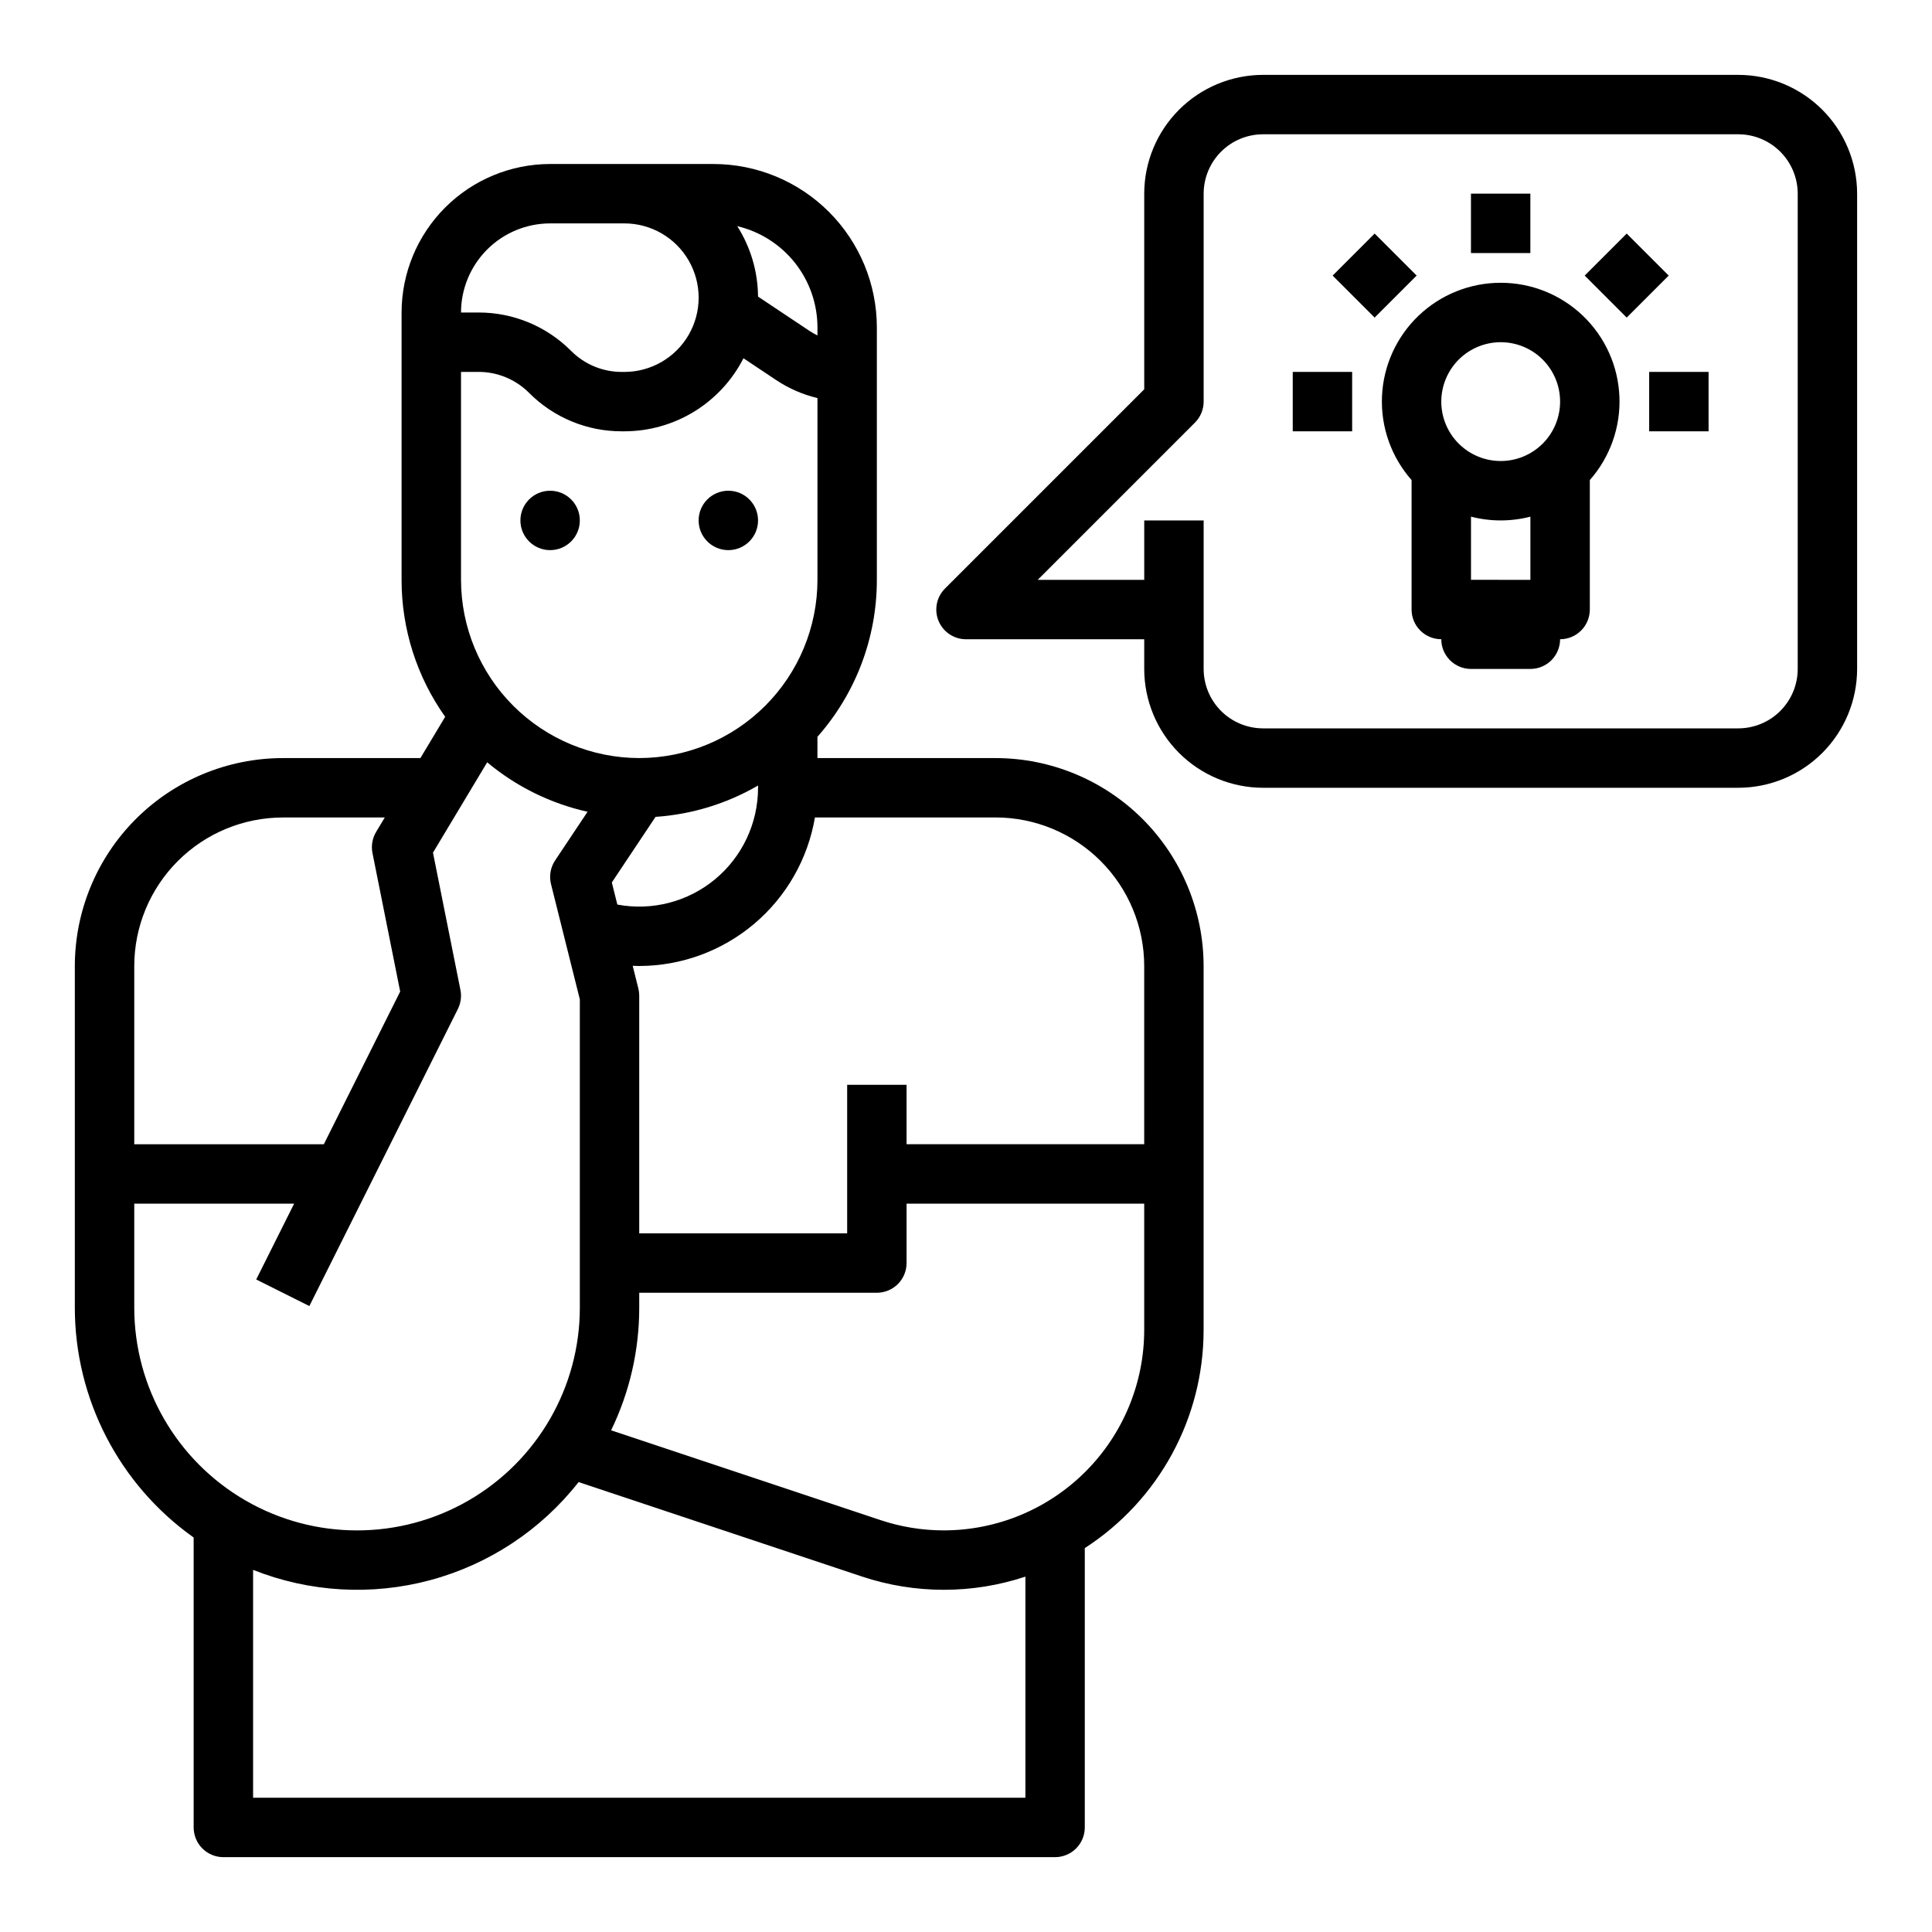
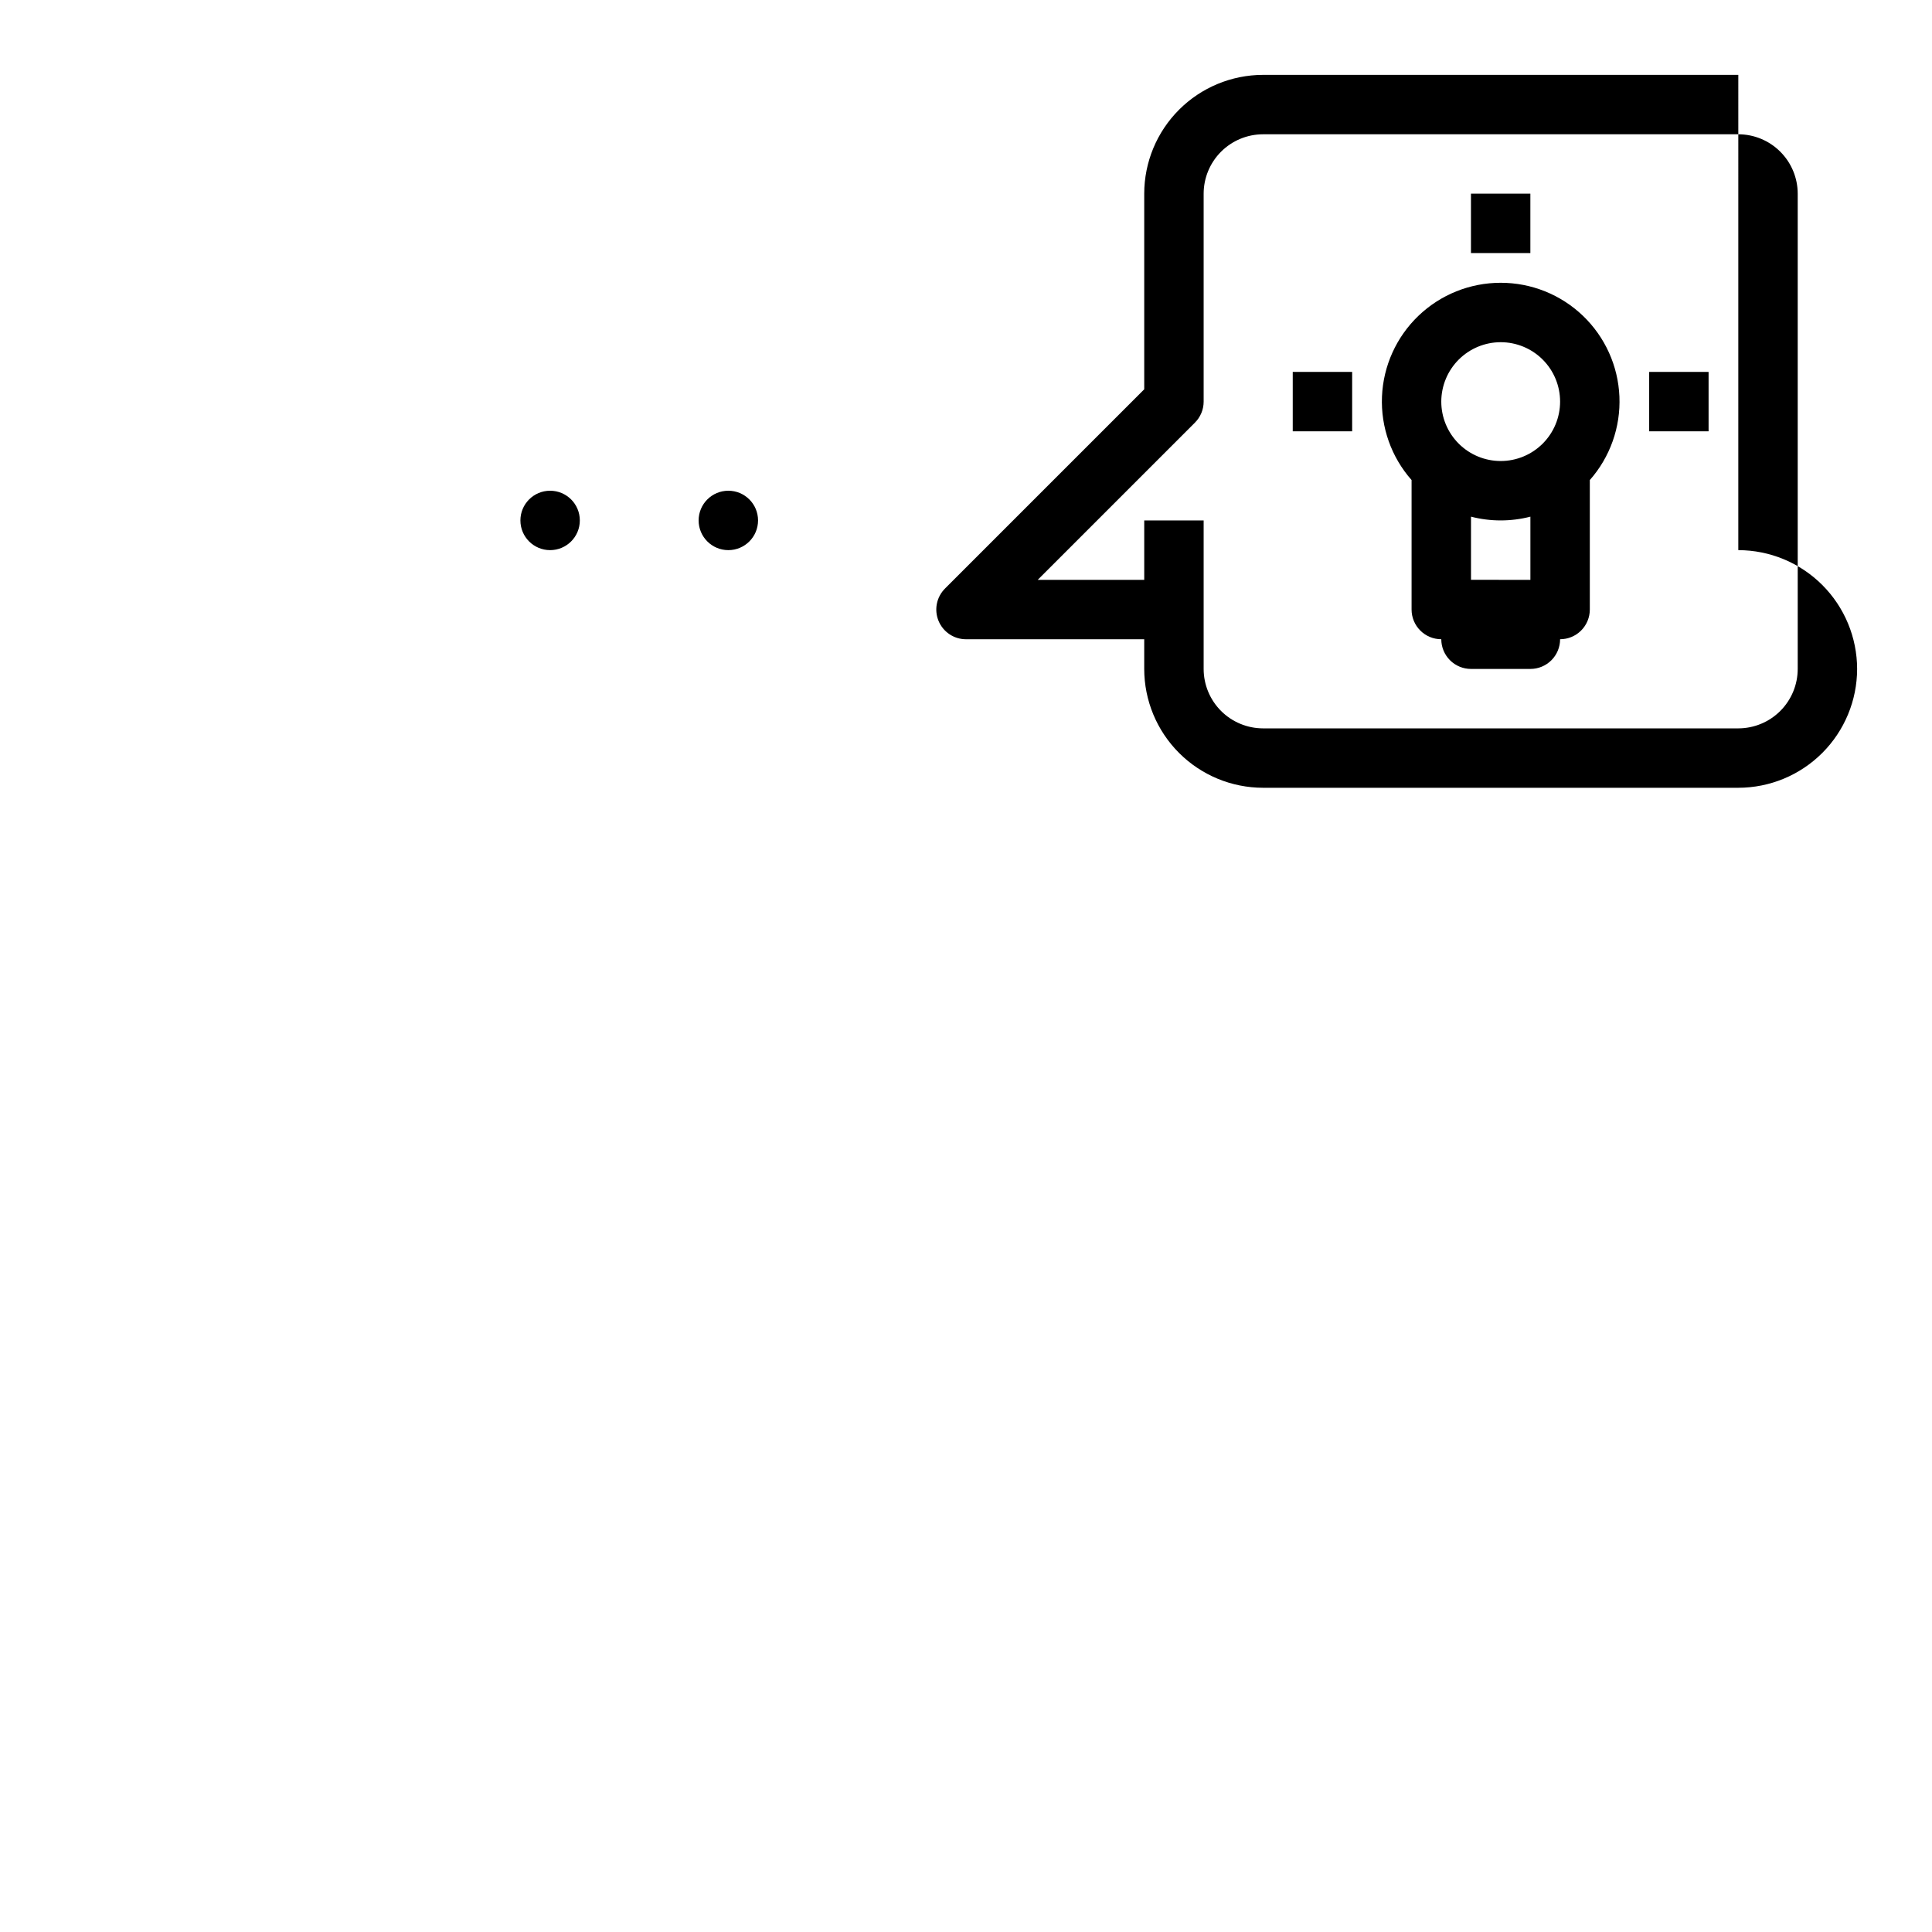
<svg xmlns="http://www.w3.org/2000/svg" fill="#000000" width="800px" height="800px" version="1.1" viewBox="144 144 512 512">
  <g>
    <path d="m297.66 281.92c0 4.348-3.527 7.871-7.875 7.871-4.348 0-7.871-3.523-7.871-7.871 0-4.348 3.523-7.871 7.871-7.871 4.348 0 7.875 3.523 7.875 7.871" />
    <path d="m344.89 281.92c0 4.348-3.523 7.871-7.871 7.871-4.348 0-7.875-3.523-7.875-7.871 0-4.348 3.527-7.871 7.875-7.871 4.348 0 7.871 3.523 7.871 7.871" />
-     <path d="m195.32 551.45v76.844c0 2.086 0.832 4.09 2.309 5.566 1.477 1.473 3.477 2.305 5.566 2.305h220.41c2.09 0 4.09-0.832 5.566-2.305 1.477-1.477 2.309-3.481 2.309-5.566v-74.031c19.617-12.668 31.473-34.422 31.488-57.773v-96.484c-0.02-14.609-5.828-28.617-16.16-38.949-10.328-10.328-24.336-16.141-38.945-16.156h-47.234v-5.644c10.156-11.473 15.754-26.266 15.746-41.586v-66.914c-0.012-11.48-4.578-22.484-12.695-30.602-8.117-8.117-19.121-12.68-30.602-12.695h-43.297c-10.434 0.012-20.438 4.164-27.816 11.543s-11.531 17.383-11.543 27.816v70.852c-0.008 13 4.027 25.684 11.555 36.289l-6.566 10.941h-36.477c-14.609 0.016-28.617 5.828-38.945 16.156-10.332 10.332-16.141 24.34-16.16 38.949v90.527c0.012 24.207 11.746 46.91 31.488 60.918zm220.42 68.969h-204.67v-60.387c14.965 5.953 31.453 6.902 47 2.711 15.547-4.195 29.324-13.305 39.266-25.977l75.047 25.016c14.07 4.695 29.281 4.711 43.359 0.043zm-109.6-242.56 11.586-17.379c9.57-0.648 18.867-3.488 27.164-8.309v0.602c0 9.367-4.168 18.246-11.375 24.23-7.207 5.981-16.703 8.445-25.91 6.719zm88 171.71c-5.703 0.004-11.371-0.918-16.785-2.723l-71.402-23.801c4.914-10.137 7.461-21.254 7.449-32.516v-3.938h62.977c2.086 0 4.09-0.828 5.566-2.305 1.477-1.477 2.305-3.481 2.305-5.566v-15.742h62.977v33.508c-0.016 14.07-5.613 27.566-15.566 37.516-9.949 9.953-23.445 15.551-37.52 15.566zm53.086-149.57v47.23h-62.977v-15.742h-15.742v39.359h-55.105v-62.977c0-0.645-0.078-1.285-0.234-1.91l-1.5-6.008c0.574 0.023 1.152 0.047 1.734 0.047 11.156-0.016 21.949-3.977 30.469-11.18 8.523-7.199 14.223-17.184 16.094-28.184h47.902c10.434 0.012 20.438 4.164 27.816 11.543 7.379 7.379 11.531 17.383 11.543 27.82zm-133.82-55.105c-12.523-0.016-24.527-4.996-33.383-13.852-8.855-8.852-13.836-20.859-13.848-33.379v-55.105h4.613-0.004c5.043-0.016 9.883 1.988 13.438 5.566 6.504 6.539 15.352 10.203 24.57 10.176h0.676c6.535-0.004 12.938-1.816 18.508-5.231 5.566-3.418 10.082-8.305 13.051-14.125l8.695 5.797c3.328 2.215 7.023 3.824 10.914 4.75v48.172c-0.012 12.52-4.992 24.527-13.848 33.379-8.855 8.855-20.859 13.836-33.383 13.852zm47.23-114.14v2.141c-0.754-0.367-1.484-0.785-2.18-1.25l-13.566-9.047-0.004 0.004c-0.047-6.617-1.953-13.086-5.508-18.668 6.043 1.426 11.43 4.852 15.289 9.719 3.859 4.867 5.961 10.891 5.969 17.102zm-70.848-27.551h19.68c7.031 0 13.531 3.75 17.043 9.84 3.516 6.09 3.516 13.59 0 19.68-3.512 6.09-10.012 9.84-17.043 9.84h-0.676c-5.043 0.012-9.879-1.992-13.438-5.566-6.5-6.539-15.348-10.203-24.57-10.18h-4.609c0.004-6.258 2.496-12.262 6.922-16.691 4.43-4.426 10.43-6.918 16.691-6.922zm-70.848 157.44h27.031l-2.293 3.82v0.004c-1.008 1.68-1.352 3.672-0.969 5.594l7.344 36.711-20.234 40.465h-50.238v-47.23c0.012-10.438 4.164-20.441 11.543-27.82 7.379-7.379 17.383-11.531 27.816-11.543zm-39.359 102.34h42.367l-10.047 20.094 14.082 7.039 39.359-78.719c0.781-1.566 1.02-3.348 0.676-5.062l-7.273-36.375 14.363-23.938v-0.004c7.691 6.43 16.812 10.926 26.602 13.109l-8.598 12.895c-1.23 1.844-1.625 4.125-1.09 6.277l7.641 30.547v81.688c0 21.094-11.254 40.582-29.523 51.129-18.266 10.547-40.773 10.547-59.039 0-18.266-10.547-29.52-30.035-29.52-51.129z" />
-     <path d="m604.67 163.84h-125.95c-8.348 0.012-16.352 3.332-22.254 9.234-5.906 5.902-9.227 13.906-9.234 22.254v51.844l-52.797 52.797v0.004c-2.254 2.25-2.926 5.637-1.707 8.578s4.09 4.859 7.273 4.859h47.23v7.871c0.008 8.348 3.328 16.352 9.234 22.258 5.902 5.902 13.906 9.223 22.254 9.23h125.95c8.348-0.008 16.352-3.328 22.254-9.23 5.902-5.906 9.223-13.91 9.234-22.258v-125.95c-0.012-8.348-3.332-16.352-9.234-22.254-5.902-5.902-13.906-9.223-22.254-9.234zm15.742 157.44c-0.004 4.176-1.664 8.176-4.617 11.129-2.949 2.949-6.953 4.609-11.125 4.617h-125.95c-4.176-0.008-8.176-1.668-11.129-4.617-2.949-2.953-4.609-6.953-4.613-11.129v-39.359h-15.746v15.742l-28.227 0.004 41.664-41.664v-0.004c1.477-1.477 2.309-3.477 2.309-5.566v-55.105c0.004-4.172 1.664-8.176 4.613-11.125 2.953-2.953 6.953-4.613 11.129-4.617h125.95c4.172 0.004 8.176 1.664 11.125 4.617 2.953 2.949 4.613 6.953 4.617 11.125z" />
+     <path d="m604.67 163.84h-125.95c-8.348 0.012-16.352 3.332-22.254 9.234-5.906 5.902-9.227 13.906-9.234 22.254v51.844l-52.797 52.797v0.004c-2.254 2.25-2.926 5.637-1.707 8.578s4.09 4.859 7.273 4.859h47.23v7.871c0.008 8.348 3.328 16.352 9.234 22.258 5.902 5.902 13.906 9.223 22.254 9.23h125.95c8.348-0.008 16.352-3.328 22.254-9.23 5.902-5.906 9.223-13.91 9.234-22.258c-0.012-8.348-3.332-16.352-9.234-22.254-5.902-5.902-13.906-9.223-22.254-9.234zm15.742 157.44c-0.004 4.176-1.664 8.176-4.617 11.129-2.949 2.949-6.953 4.609-11.125 4.617h-125.95c-4.176-0.008-8.176-1.668-11.129-4.617-2.949-2.953-4.609-6.953-4.613-11.129v-39.359h-15.746v15.742l-28.227 0.004 41.664-41.664v-0.004c1.477-1.477 2.309-3.477 2.309-5.566v-55.105c0.004-4.172 1.664-8.176 4.613-11.125 2.953-2.953 6.953-4.613 11.129-4.617h125.95c4.172 0.004 8.176 1.664 11.125 4.617 2.953 2.949 4.613 6.953 4.617 11.125z" />
    <path d="m541.7 218.94c-8.121-0.004-15.93 3.129-21.793 8.746-5.863 5.621-9.328 13.289-9.668 21.402-0.34 8.113 2.473 16.047 7.844 22.133v34.312c0 2.086 0.828 4.09 2.305 5.566 1.477 1.477 3.481 2.305 5.566 2.305 0 2.086 0.832 4.09 2.309 5.566 1.477 1.477 3.477 2.305 5.566 2.305h15.742c2.09 0 4.09-0.828 5.566-2.305 1.477-1.477 2.305-3.481 2.305-5.566 2.09 0 4.09-0.828 5.566-2.305 1.477-1.477 2.309-3.481 2.309-5.566v-34.312c5.371-6.086 8.184-14.02 7.844-22.133-0.34-8.113-3.805-15.781-9.668-21.402-5.863-5.617-13.672-8.75-21.793-8.746zm-7.871 78.719v-16.738c5.164 1.328 10.578 1.328 15.742 0v16.742zm7.871-62.977v0.004c4.176 0 8.18 1.656 11.133 4.609s4.609 6.957 4.609 11.133c0 4.176-1.656 8.18-4.609 11.133s-6.957 4.613-11.133 4.613c-4.176 0-8.18-1.66-11.133-4.613s-4.613-6.957-4.613-11.133c0.008-4.172 1.668-8.176 4.617-11.129 2.953-2.949 6.953-4.609 11.129-4.613z" />
    <path d="m533.82 195.32h15.742v15.742h-15.742z" />
-     <path d="m497.16 217.03 11.133-11.133 11.133 11.133-11.133 11.133z" />
    <path d="m486.59 242.56h15.742v15.742h-15.742z" />
    <path d="m581.05 242.56h15.742v15.742h-15.742z" />
-     <path d="m563.96 217.03 11.133-11.133 11.133 11.133-11.133 11.133z" />
  </g>
</svg>